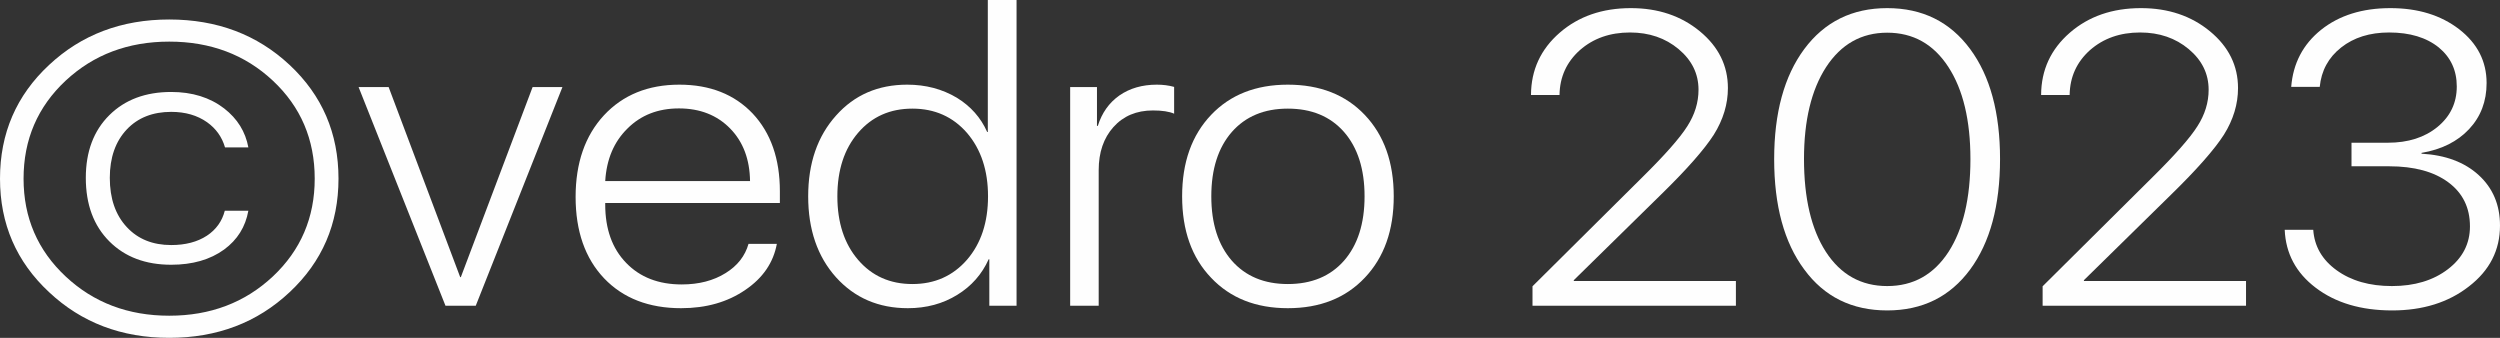
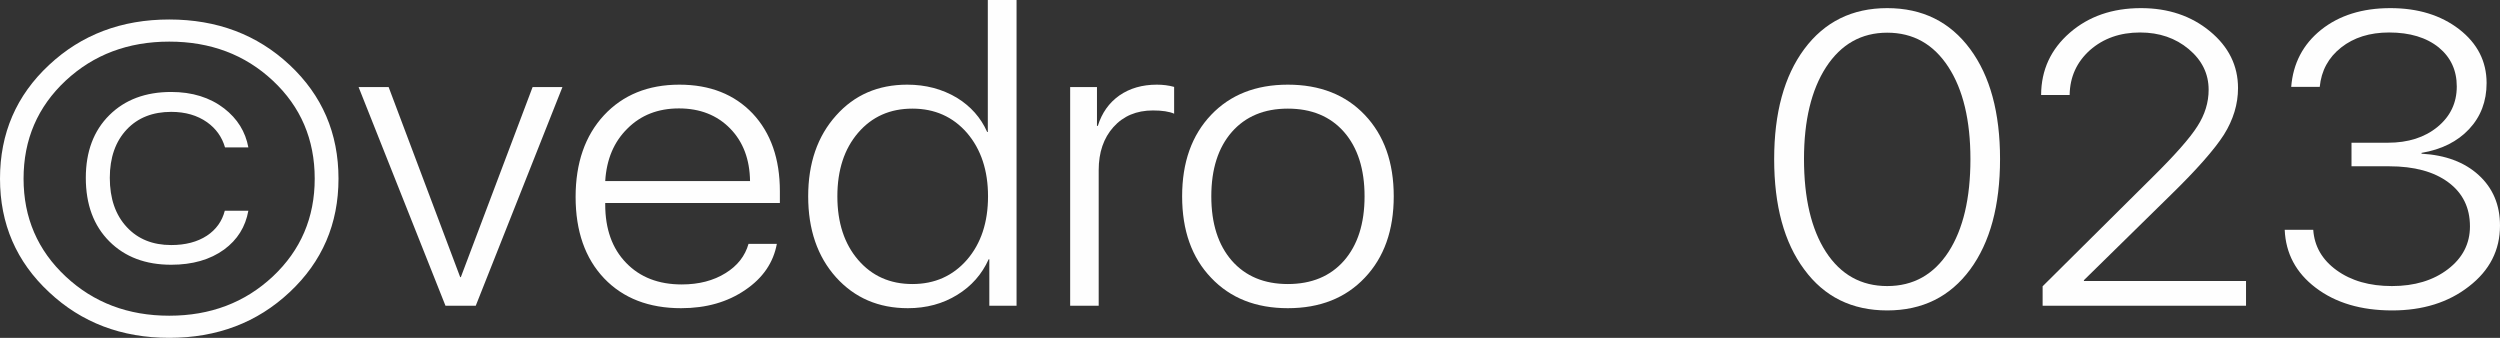
<svg xmlns="http://www.w3.org/2000/svg" width="296" height="40" viewBox="0 0 296 40" fill="none">
  <rect x="0" y="0" width="296" height="40" fill="#333333" stroke="none" />
  <path d="M20.039 40C14.391 40 9.648 38.197 5.809 34.591C1.936 30.986 0 26.506 0 21.154C0 15.785 1.936 11.298 5.809 7.692C9.648 4.103 14.391 2.308 20.039 2.308C25.703 2.308 30.455 4.103 34.294 7.692C38.15 11.298 40.078 15.785 40.078 21.154C40.078 26.506 38.15 30.986 34.294 34.591C30.455 38.197 25.703 40 20.039 40ZM20.039 37.38C24.901 37.38 28.988 35.833 32.297 32.74C35.607 29.631 37.262 25.769 37.262 21.154C37.262 16.506 35.607 12.636 32.297 9.543C29.005 6.466 24.918 4.928 20.039 4.928C15.176 4.928 11.09 6.466 7.78 9.543C4.453 12.652 2.79 16.522 2.79 21.154C2.79 25.769 4.453 29.631 7.78 32.74C11.09 35.833 15.176 37.38 20.039 37.38ZM26.642 17.452C26.283 16.218 25.575 15.224 24.517 14.471C23.357 13.654 21.941 13.245 20.269 13.245C18.085 13.245 16.336 13.934 15.023 15.312C13.675 16.739 13.001 18.654 13.001 21.058C13.001 23.51 13.675 25.457 15.023 26.899C16.336 28.309 18.085 29.014 20.269 29.014C21.958 29.014 23.366 28.646 24.492 27.909C25.584 27.188 26.292 26.202 26.616 24.952H29.405C29.064 26.859 28.109 28.389 26.539 29.543C24.884 30.745 22.794 31.346 20.269 31.346C17.232 31.346 14.792 30.425 12.95 28.582C11.09 26.723 10.16 24.215 10.16 21.058C10.16 17.949 11.09 15.473 12.95 13.63C14.792 11.803 17.232 10.889 20.269 10.889C22.76 10.889 24.85 11.539 26.539 12.836C28.109 14.055 29.064 15.593 29.405 17.452H26.642Z" fill="#FEFEFE" />
  <path d="M56.328 36.202H52.746L42.458 10.312H46.015L54.486 32.812H54.563L63.059 10.312H66.591L56.328 36.202Z" fill="#FEFEFE" />
  <path d="M80.385 12.836C77.911 12.836 75.881 13.63 74.294 15.216C72.691 16.787 71.812 18.862 71.658 21.442H88.805C88.771 18.862 87.986 16.787 86.451 15.216C84.898 13.63 82.876 12.836 80.385 12.836ZM91.979 28.87C91.569 31.098 90.324 32.917 88.242 34.327C86.144 35.769 83.61 36.49 80.641 36.49C76.819 36.49 73.782 35.312 71.53 32.957C69.278 30.585 68.152 27.372 68.152 23.317C68.152 19.295 69.27 16.074 71.505 13.654C73.757 11.234 76.734 10.024 80.436 10.024C84.053 10.024 86.945 11.162 89.112 13.438C91.262 15.729 92.337 18.798 92.337 22.644V24.038H71.658V24.207C71.658 27.123 72.486 29.431 74.141 31.13C75.779 32.828 77.971 33.678 80.718 33.678C82.748 33.678 84.48 33.229 85.913 32.332C87.312 31.466 88.216 30.312 88.626 28.87H91.979Z" fill="#FEFEFE" />
  <path d="M107.487 36.49C104.024 36.49 101.192 35.272 98.991 32.837C96.79 30.385 95.689 27.188 95.689 23.245C95.689 19.319 96.79 16.13 98.991 13.678C101.158 11.242 103.964 10.024 107.411 10.024C109.595 10.024 111.548 10.537 113.271 11.562C114.926 12.572 116.129 13.926 116.88 15.625H116.957V0H120.36V36.202H117.136V30.697H117.059C116.257 32.476 115.02 33.878 113.348 34.904C111.642 35.962 109.688 36.49 107.487 36.49ZM108.025 12.861C105.38 12.861 103.239 13.814 101.601 15.721C99.963 17.628 99.144 20.136 99.144 23.245C99.144 26.354 99.963 28.862 101.601 30.769C103.239 32.676 105.38 33.63 108.025 33.63C110.669 33.63 112.828 32.668 114.5 30.745C116.155 28.822 116.982 26.322 116.982 23.245C116.982 20.184 116.155 17.684 114.5 15.745C112.828 13.822 110.669 12.861 108.025 12.861Z" fill="#FEFEFE" />
  <path d="M126.707 10.312H129.881V14.904H129.983C130.461 13.365 131.314 12.164 132.542 11.298C133.771 10.449 135.247 10.024 136.97 10.024C137.703 10.024 138.386 10.112 139.017 10.289V13.461C138.437 13.205 137.601 13.077 136.509 13.077C134.564 13.077 133.003 13.734 131.826 15.048C130.666 16.346 130.085 18.045 130.085 20.144V36.202H126.707V10.312Z" fill="#FEFEFE" />
  <path d="M152.479 36.49C148.691 36.49 145.663 35.288 143.393 32.885C141.107 30.497 139.964 27.284 139.964 23.245C139.964 19.223 141.107 16.01 143.393 13.606C145.663 11.218 148.691 10.024 152.479 10.024C156.283 10.024 159.32 11.218 161.589 13.606C163.876 16.01 165.019 19.223 165.019 23.245C165.019 27.268 163.876 30.481 161.589 32.885C159.32 35.288 156.283 36.49 152.479 36.49ZM152.479 33.63C155.294 33.63 157.512 32.708 159.133 30.865C160.753 29.006 161.564 26.466 161.564 23.245C161.564 20.024 160.753 17.484 159.133 15.625C157.512 13.782 155.294 12.861 152.479 12.861C149.681 12.861 147.471 13.782 145.85 15.625C144.229 17.484 143.419 20.024 143.419 23.245C143.419 26.466 144.229 29.006 145.85 30.865C147.471 32.708 149.681 33.63 152.479 33.63Z" fill="#FEFEFE" />
-   <path d="M181.27 11.226C181.287 8.277 182.422 5.825 184.674 3.87C186.909 1.931 189.715 0.962 193.094 0.962C196.318 0.962 199.039 1.875 201.257 3.702C203.475 5.529 204.584 7.772 204.584 10.433C204.584 12.324 204.03 14.159 202.921 15.938C201.795 17.7 199.696 20.08 196.625 23.077L186.337 33.173V33.269H205.531V36.202H181.449V33.894L194.501 20.938C197.146 18.325 198.903 16.33 199.773 14.952C200.66 13.574 201.104 12.131 201.104 10.625C201.104 8.734 200.319 7.131 198.749 5.817C197.18 4.503 195.26 3.846 192.991 3.846C190.62 3.846 188.641 4.543 187.054 5.938C185.484 7.348 184.682 9.111 184.648 11.226V11.25H181.27V11.226Z" fill="#FEFEFE" />
  <path d="M223.446 36.755C219.266 36.755 215.99 35.136 213.619 31.899C211.247 28.71 210.061 24.359 210.061 18.846C210.061 13.365 211.247 9.022 213.619 5.817C216.024 2.58 219.3 0.962 223.446 0.962C227.609 0.962 230.885 2.58 233.273 5.817C235.628 9.006 236.805 13.341 236.805 18.822C236.805 24.335 235.628 28.694 233.273 31.899C230.885 35.136 227.609 36.755 223.446 36.755ZM223.446 33.87C226.534 33.87 228.957 32.516 230.714 29.808C232.437 27.131 233.299 23.478 233.299 18.846C233.299 14.247 232.429 10.609 230.689 7.933C228.931 5.224 226.517 3.87 223.446 3.87C220.392 3.87 217.978 5.232 216.203 7.957C214.463 10.649 213.593 14.271 213.593 18.822C213.593 23.47 214.455 27.131 216.178 29.808C217.935 32.516 220.358 33.87 223.446 33.87Z" fill="#FEFEFE" />
  <path d="M241.668 11.226C241.685 8.277 242.819 5.825 245.071 3.87C247.306 1.931 250.113 0.962 253.491 0.962C256.716 0.962 259.437 1.875 261.655 3.702C263.873 5.529 264.982 7.772 264.982 10.433C264.982 12.324 264.428 14.159 263.319 15.938C262.193 17.7 260.094 20.08 257.023 23.077L246.735 33.173V33.269H265.929V36.202H241.847V33.894L254.899 20.938C257.543 18.325 259.301 16.33 260.171 14.952C261.058 13.574 261.502 12.131 261.502 10.625C261.502 8.734 260.717 7.131 259.147 5.817C257.577 4.503 255.658 3.846 253.389 3.846C251.017 3.846 249.038 4.543 247.451 5.938C245.882 7.348 245.08 9.111 245.046 11.226V11.25H241.668V11.226Z" fill="#FEFEFE" />
  <path d="M278.418 16.899H282.718C285.123 16.899 287.085 16.274 288.604 15.024C290.122 13.774 290.882 12.18 290.882 10.24C290.882 8.333 290.173 6.795 288.757 5.625C287.29 4.439 285.328 3.846 282.871 3.846C280.585 3.846 278.691 4.439 277.19 5.625C275.688 6.811 274.844 8.365 274.656 10.289H271.278C271.5 7.5 272.677 5.248 274.81 3.534C276.959 1.819 279.698 0.962 283.025 0.962C286.283 0.962 288.996 1.795 291.163 3.462C293.33 5.144 294.413 7.268 294.413 9.832C294.413 11.995 293.722 13.814 292.34 15.289C290.958 16.763 289.082 17.7 286.71 18.101V18.197C289.542 18.357 291.794 19.199 293.466 20.721C295.155 22.26 296 24.255 296 26.707C296 29.623 294.772 32.027 292.315 33.918C289.892 35.809 286.864 36.755 283.229 36.755C279.544 36.755 276.524 35.857 274.17 34.062C271.849 32.3 270.63 30.016 270.51 27.212H273.888C274.025 29.167 274.946 30.761 276.652 31.995C278.375 33.245 280.559 33.87 283.204 33.87C285.883 33.87 288.092 33.205 289.832 31.875C291.573 30.545 292.443 28.854 292.443 26.803C292.443 24.591 291.59 22.853 289.883 21.587C288.177 20.32 285.84 19.688 282.871 19.688H278.418V16.899Z" fill="#FEFEFE" />
</svg>